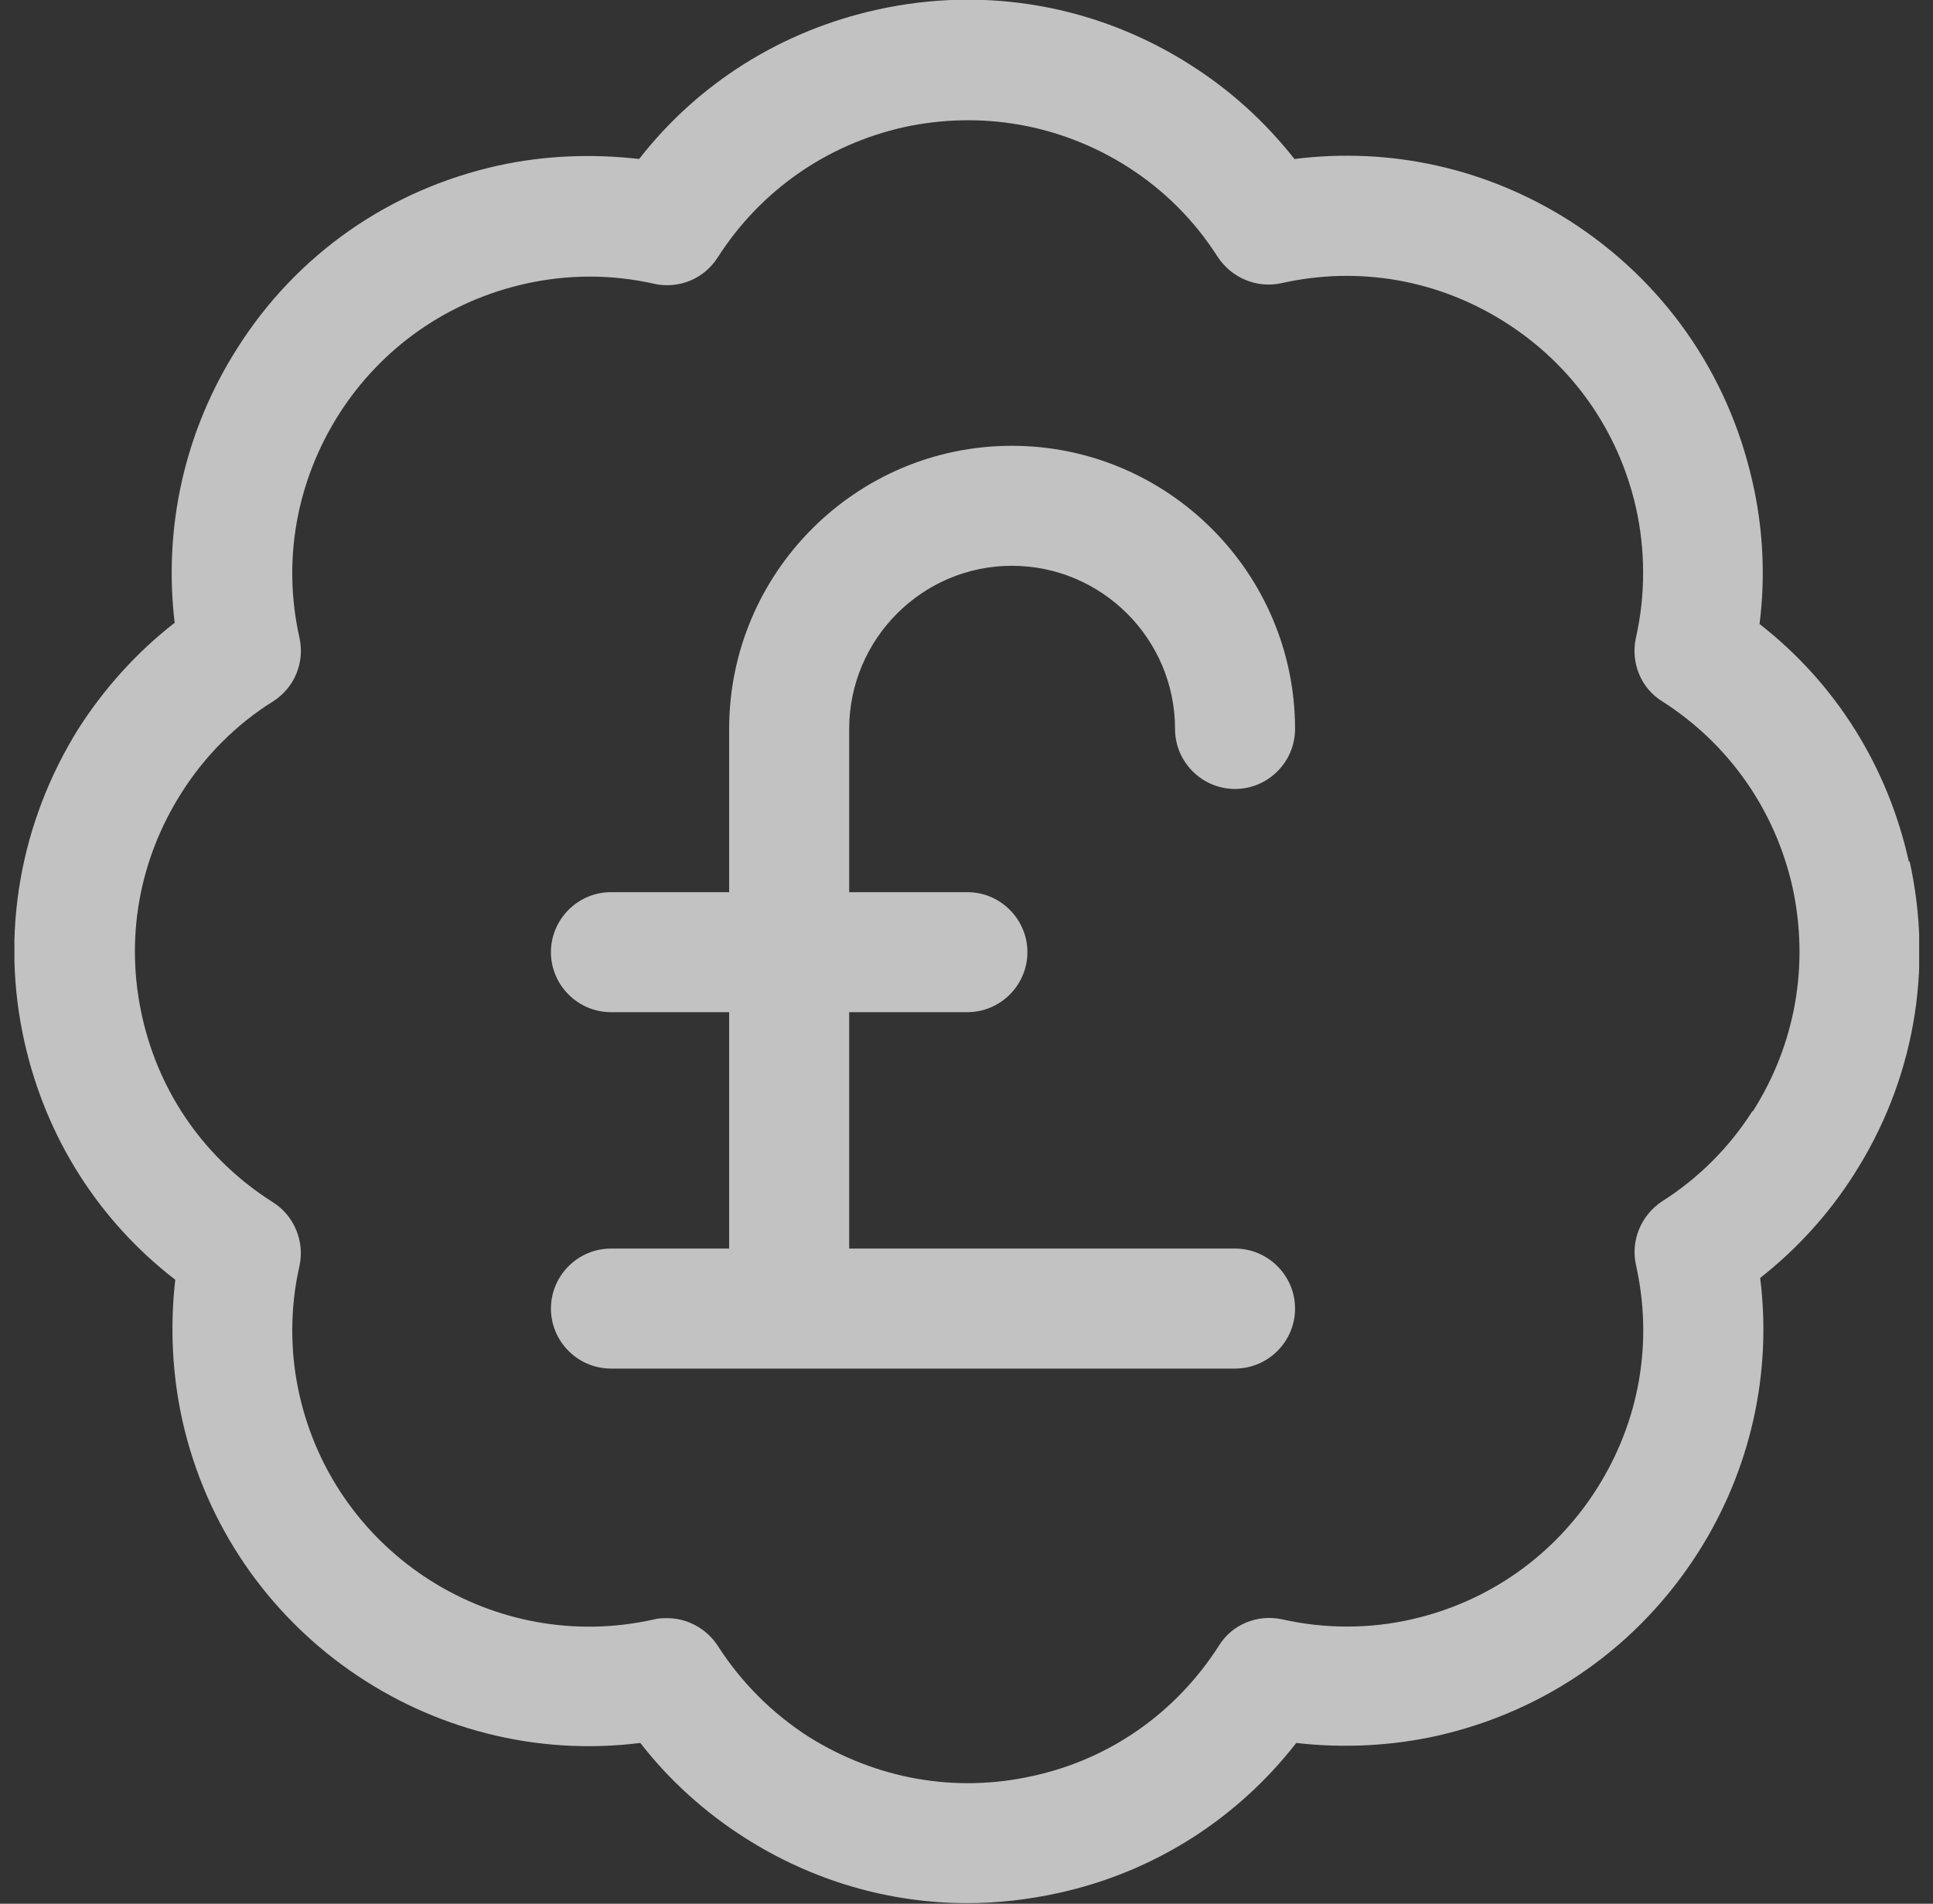
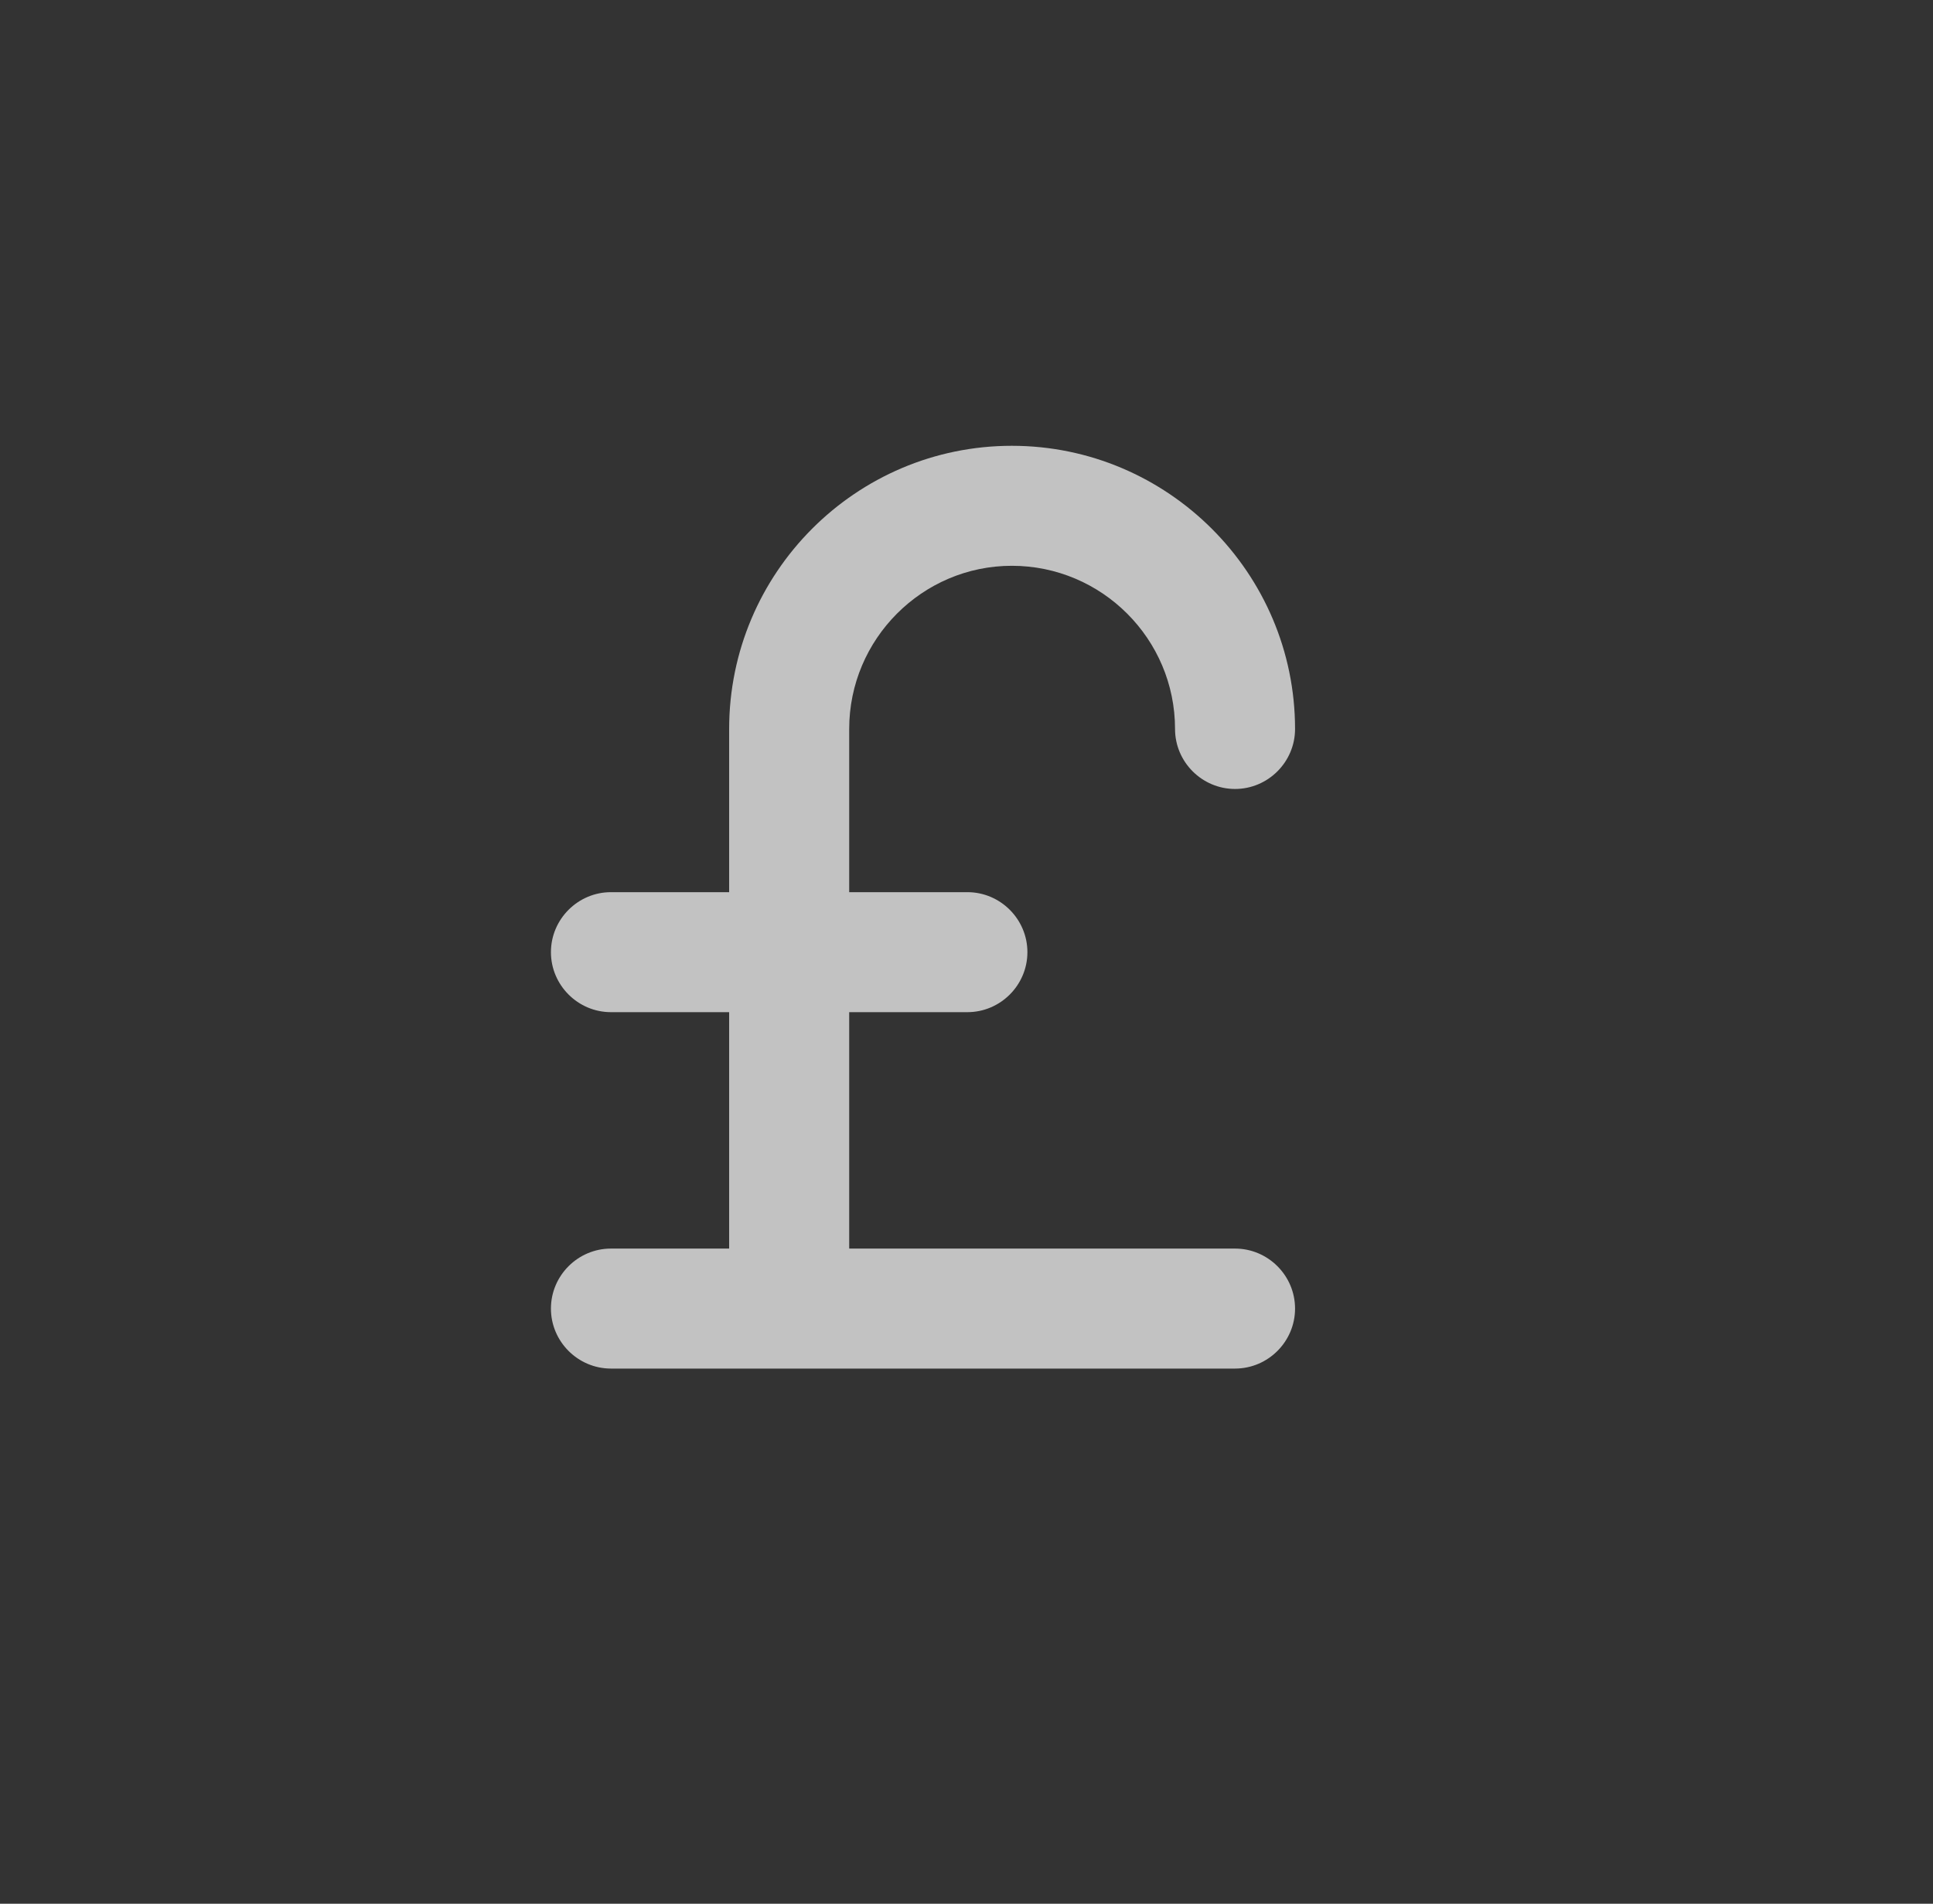
<svg xmlns="http://www.w3.org/2000/svg" width="67" height="66" viewBox="0 0 67 66" fill="none">
  <rect x="0" y="0" width="67" height="66" fill="#333333" stroke="none" />
  <g clip-path="url(#clip0_3411_622)">
-     <path d="M66.167 29.89C65.439 26.583 63.63 23.692 60.988 21.633C61.196 19.989 61.113 18.305 60.738 16.682C59.885 12.917 57.639 9.714 54.373 7.634C51.503 5.824 48.196 5.096 44.867 5.512C43.869 4.243 42.663 3.141 41.29 2.267C38.045 0.187 34.176 -0.499 30.411 0.333C27.104 1.061 24.213 2.87 22.153 5.512C20.531 5.325 18.867 5.387 17.265 5.741C13.5 6.573 10.276 8.819 8.217 12.085C6.407 14.935 5.659 18.263 6.054 21.591C4.743 22.61 3.62 23.858 2.726 25.252C0.687 28.517 0.001 32.386 0.854 36.151C1.602 39.459 3.433 42.329 6.075 44.367C5.887 45.99 5.971 47.675 6.324 49.256C7.967 56.557 14.894 61.341 22.195 60.425C23.193 61.715 24.441 62.838 25.814 63.712C28.165 65.21 30.827 65.979 33.531 65.979C34.592 65.979 35.653 65.854 36.693 65.626C40 64.898 42.871 63.067 44.93 60.425C46.552 60.613 48.237 60.529 49.818 60.176C53.583 59.323 56.786 57.077 58.866 53.811C60.676 50.961 61.425 47.612 61.009 44.305C62.278 43.307 63.38 42.1 64.254 40.727C66.334 37.483 67.02 33.614 66.188 29.849L66.167 29.89ZM60.738 38.523C59.948 39.771 58.866 40.852 57.618 41.643C56.89 42.121 56.516 42.995 56.703 43.847C57.306 46.531 56.828 49.276 55.351 51.606C53.874 53.936 51.586 55.537 48.923 56.141C47.468 56.473 45.907 56.473 44.451 56.141C43.599 55.953 42.704 56.307 42.247 57.056C40.77 59.365 38.482 60.987 35.798 61.569C33.115 62.173 30.369 61.673 28.04 60.218C26.771 59.406 25.689 58.325 24.878 57.056C24.483 56.453 23.817 56.099 23.131 56.099C22.985 56.099 22.819 56.099 22.673 56.141C17.14 57.389 11.628 53.894 10.38 48.361C10.047 46.905 10.047 45.345 10.38 43.889C10.567 43.036 10.193 42.142 9.465 41.684C7.135 40.207 5.534 37.94 4.93 35.257C4.327 32.574 4.806 29.828 6.283 27.498C7.094 26.209 8.196 25.106 9.465 24.316C10.214 23.837 10.567 22.964 10.38 22.111C9.777 19.428 10.276 16.682 11.753 14.352C13.23 12.043 15.518 10.442 18.201 9.839C19.678 9.506 21.217 9.506 22.673 9.839C23.526 10.026 24.4 9.672 24.878 8.923C26.355 6.615 28.643 5.013 31.326 4.41C34.01 3.827 36.755 4.306 39.085 5.783C40.354 6.594 41.394 7.634 42.205 8.903C42.683 9.631 43.557 10.005 44.41 9.818C47.093 9.215 49.839 9.693 52.168 11.17C54.498 12.647 56.1 14.935 56.703 17.597C57.036 19.074 57.036 20.634 56.703 22.111C56.516 22.964 56.869 23.858 57.618 24.316C59.927 25.793 61.529 28.081 62.132 30.764C62.714 33.447 62.236 36.193 60.759 38.523H60.738Z" fill="white" fill-opacity="0.7" />
    <path d="M35.071 19.615C38.191 19.615 40.728 22.152 40.728 25.272C40.728 26.416 41.664 27.352 42.808 27.352C43.952 27.352 44.888 26.416 44.888 25.272C44.888 19.864 40.479 15.455 35.071 15.455C29.662 15.455 25.273 19.864 25.273 25.272V30.93H21.176C20.032 30.93 19.096 31.866 19.096 33.01C19.096 34.154 20.032 35.09 21.176 35.09H25.273V43.286H21.176C20.032 43.286 19.096 44.222 19.096 45.366C19.096 46.51 20.032 47.446 21.176 47.446H42.808C43.952 47.446 44.888 46.51 44.888 45.366C44.888 44.222 43.952 43.286 42.808 43.286H29.434V35.09H33.531C34.675 35.09 35.611 34.154 35.611 33.01C35.611 31.866 34.675 30.93 33.531 30.93H29.434V25.272C29.434 22.152 31.971 19.615 35.071 19.615Z" fill="white" fill-opacity="0.7" />
  </g>
  <defs>
    <clipPath id="clip0_3411_622">
      <rect width="66.021" height="66" fill="white" transform="translate(0.5)" />
    </clipPath>
  </defs>
</svg>